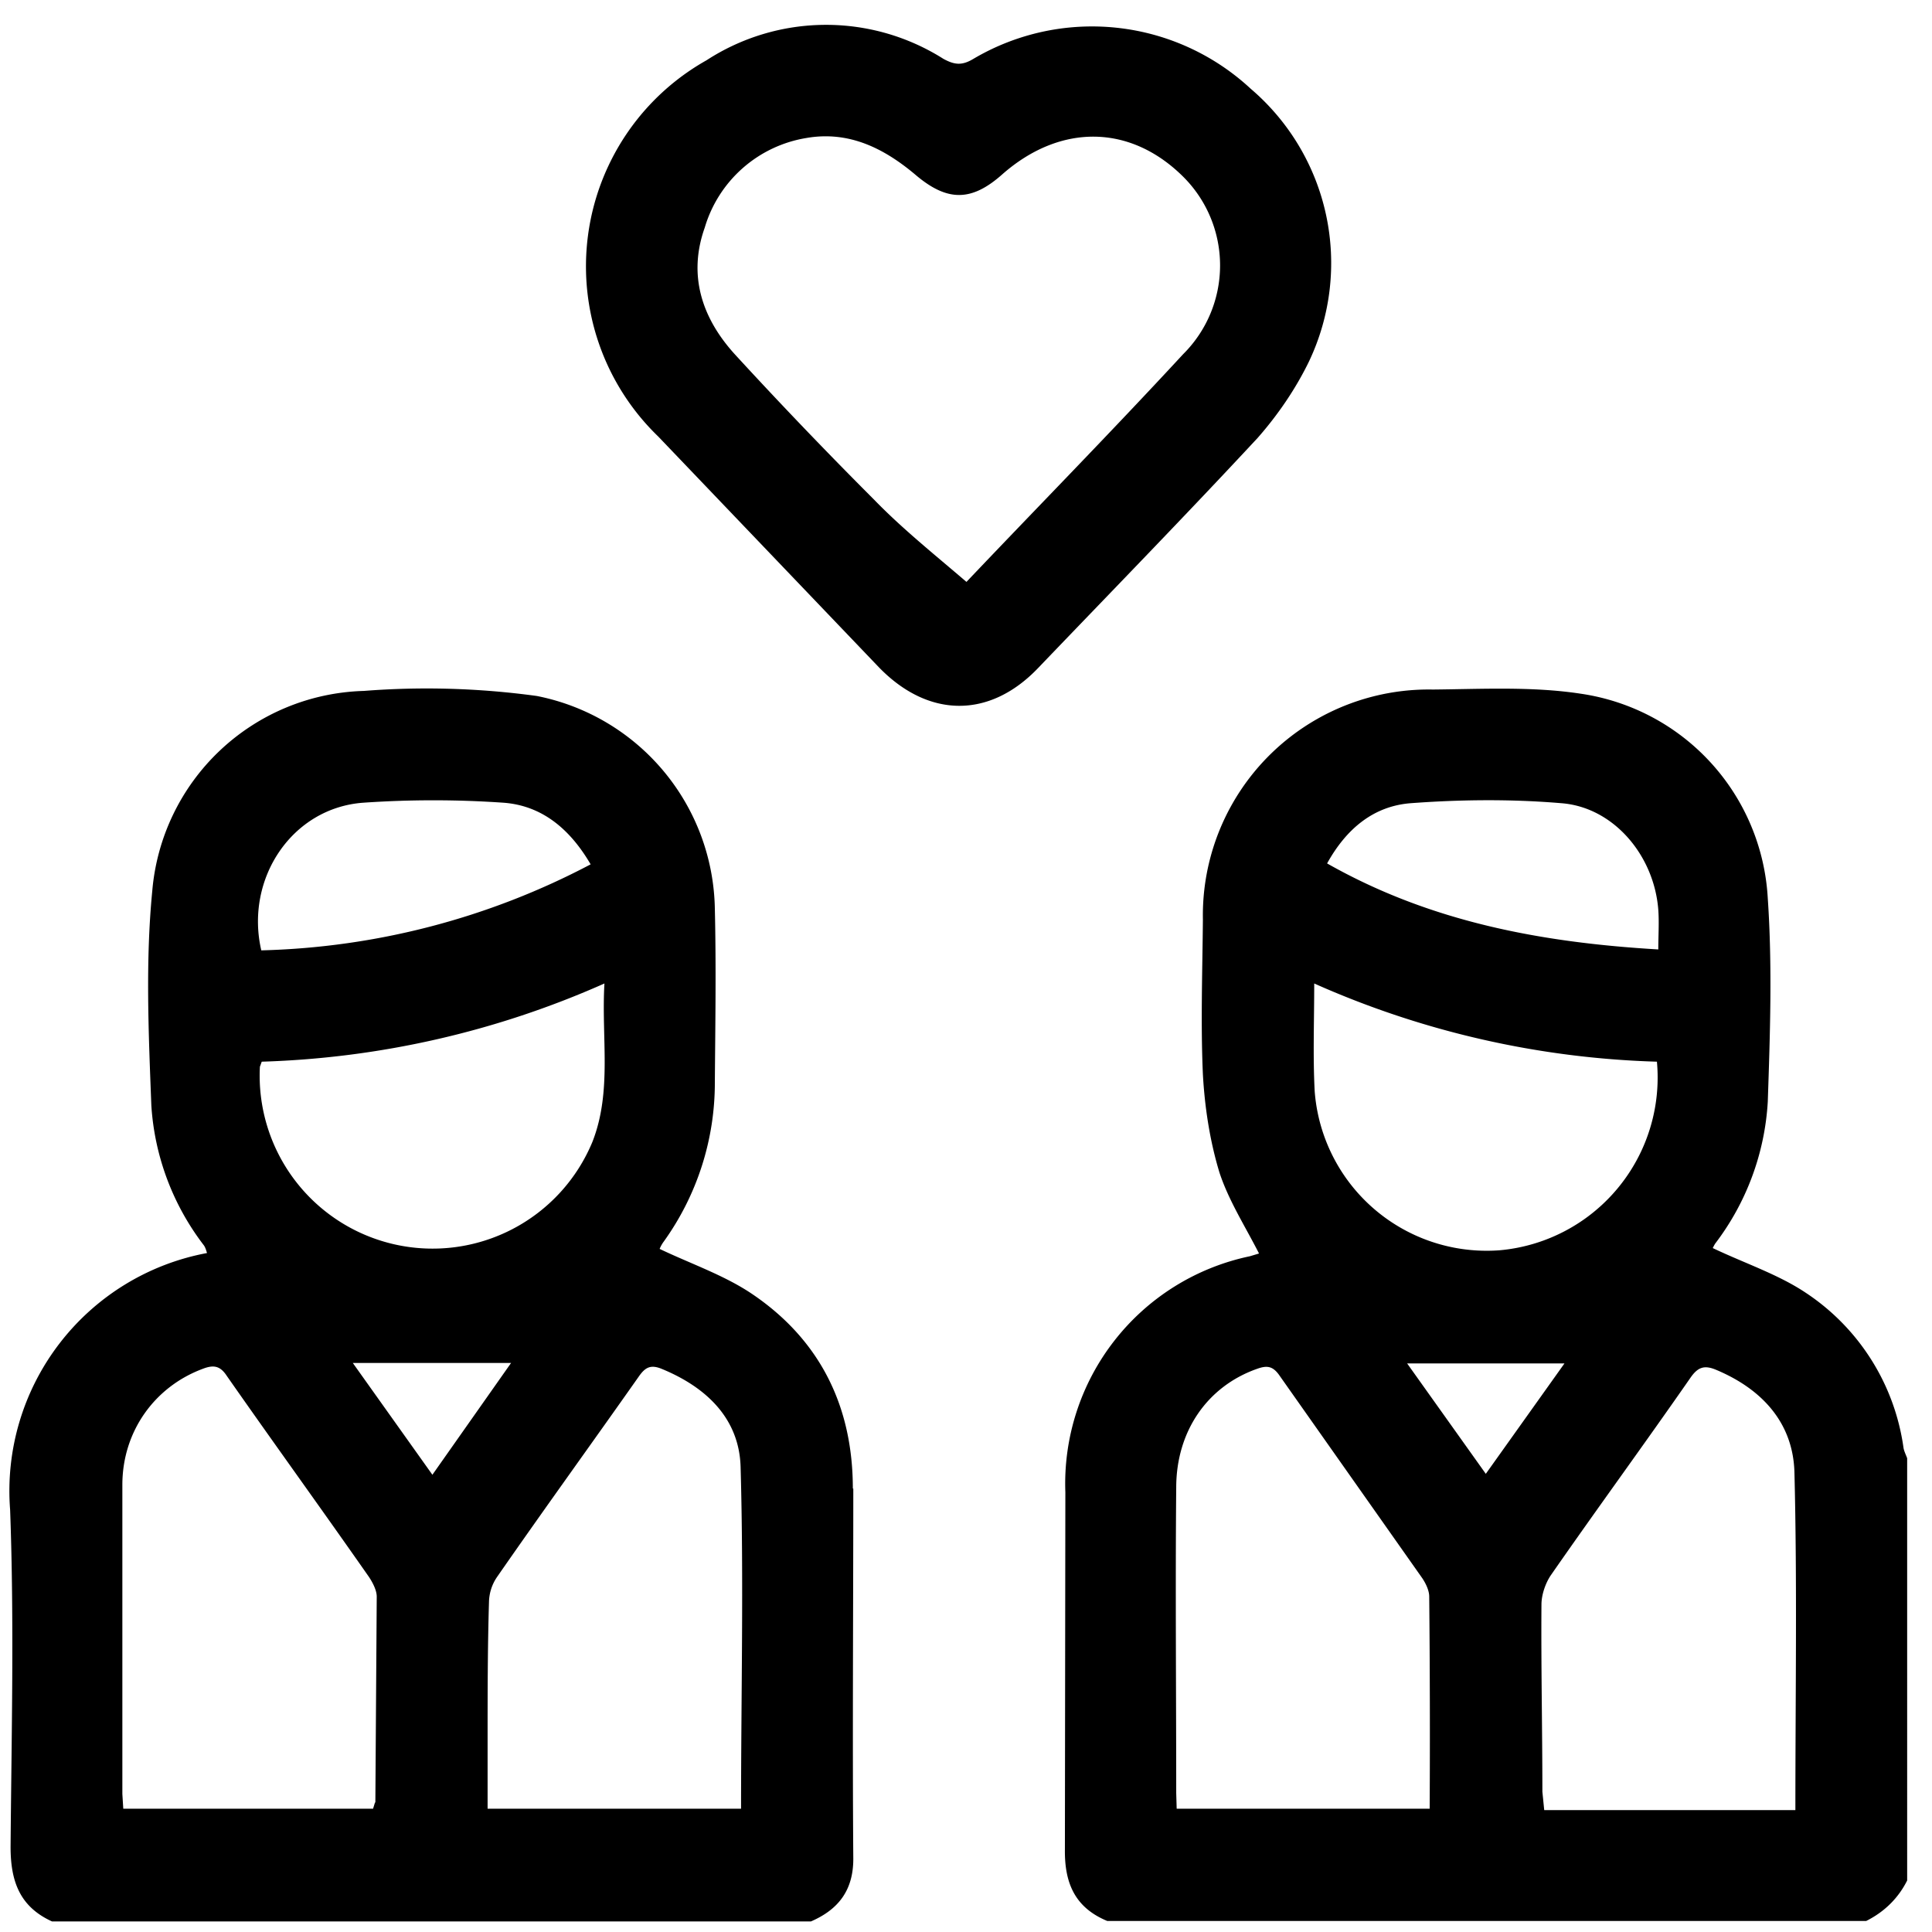
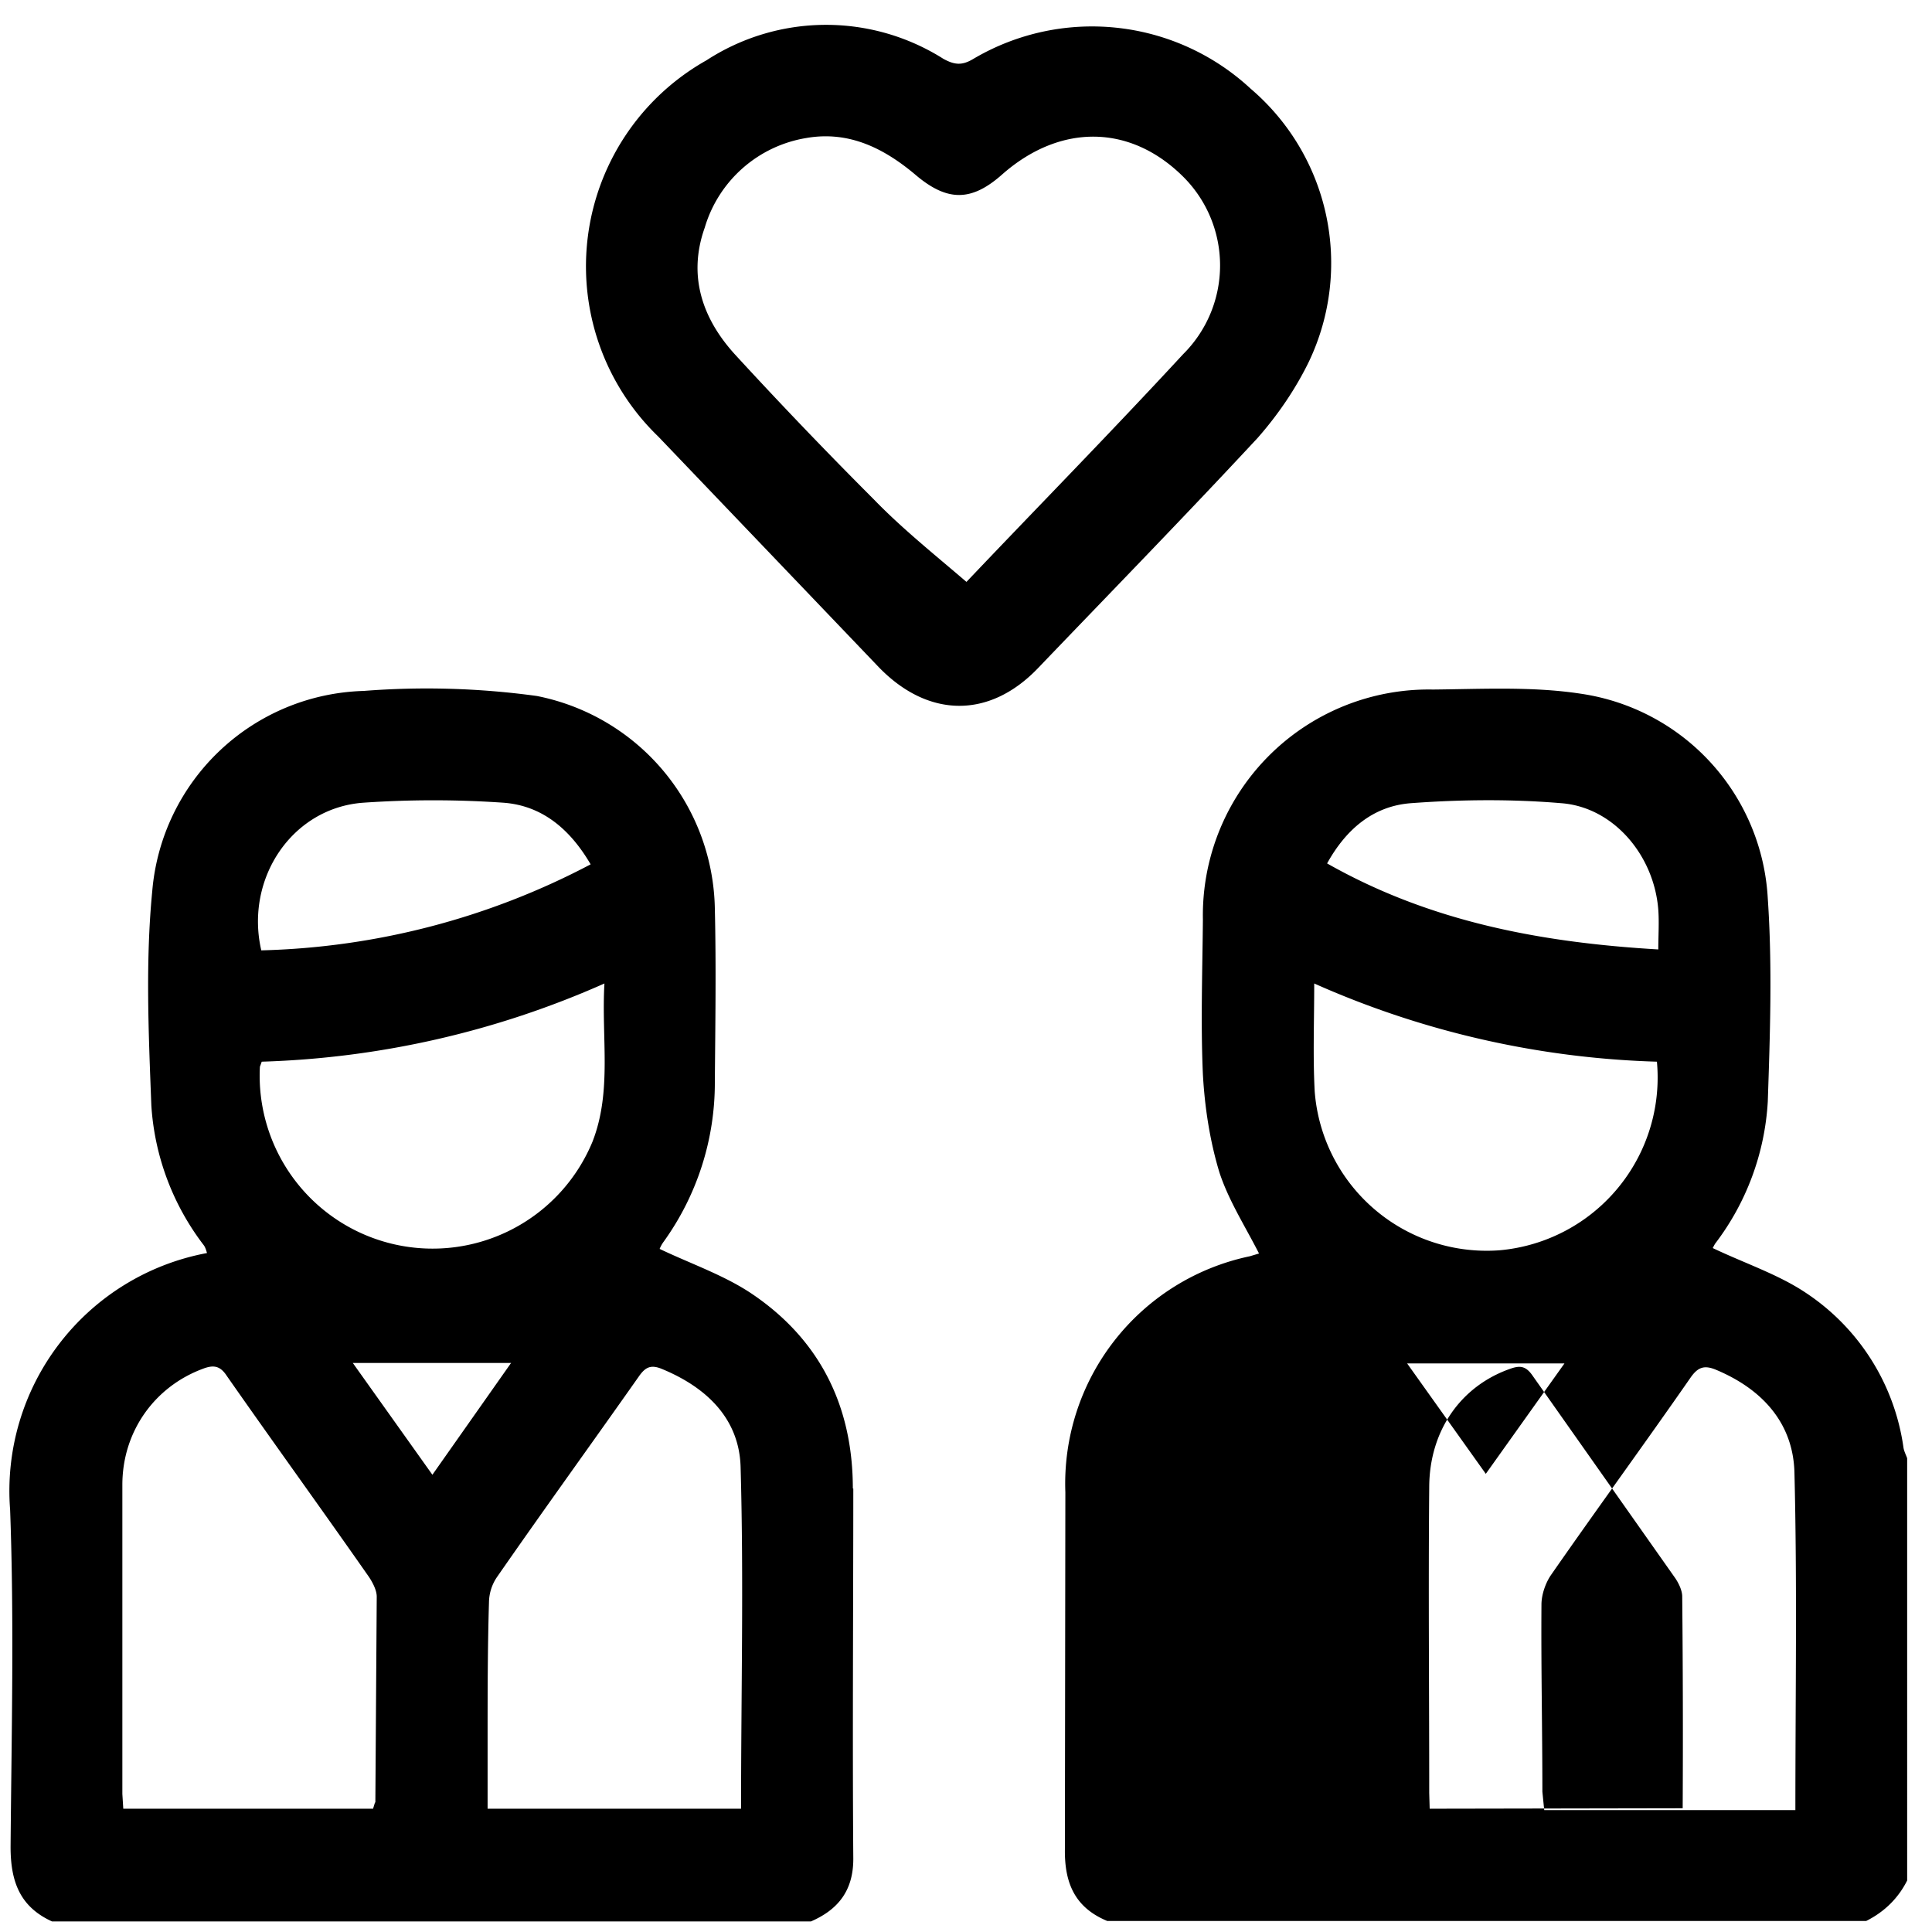
<svg xmlns="http://www.w3.org/2000/svg" fill="none" viewBox="0 0 42 42">
-   <path fill="#000" d="M18.54 32.36c0-1.77-.7-3.21-2.16-4.21-.61-.42-1.35-.67-2.04-1 0 0 .03-.08.09-.16a5.91 5.91 0 0 0 1.11-3.46c.01-1.26.03-2.51 0-3.78a4.8 4.8 0 0 0-3.87-4.62 17.6 17.6 0 0 0-3.76-.11 4.75 4.75 0 0 0-4.6 4.35c-.15 1.54-.08 3.1-.02 4.66a5.57 5.57 0 0 0 1.14 3.04c.03.04.05.1.07.17a5.26 5.26 0 0 0-4.28 5.58c.09 2.44.03 4.88.01 7.33 0 .75.2 1.3.9 1.62h16.5c.6-.26.92-.68.92-1.36-.02-2.68 0-5.37 0-8.05Zm-5.66-7.54a3.76 3.76 0 0 1-7.23-1.63l.04-.11a19.8 19.8 0 0 0 7.45-1.7c-.07 1.18.17 2.34-.26 3.44ZM7.9 17.45a22.1 22.1 0 0 1 3.04 0c.84.06 1.45.57 1.9 1.34a16.2 16.2 0 0 1-7.16 1.87c-.36-1.56.67-3.1 2.22-3.21Zm.25 21.74-.04.13H2.68L2.66 39v-6.72c0-1.16.7-2.13 1.74-2.52.23-.09.38-.08.53.15 1.02 1.46 2.07 2.91 3.09 4.37.08.12.17.29.17.43l-.03 4.47Zm-.49-9.56h3.45L9.4 32.06l-1.73-2.43Zm8.43 9.69H10.6v-1.46c0-1.02 0-2.02.03-3.03a1 1 0 0 1 .17-.54c1.02-1.47 2.07-2.92 3.09-4.37.14-.2.26-.26.5-.16.97.4 1.68 1.08 1.71 2.13.07 2.47.01 4.93.01 7.43Zm25.29-7.85a4.84 4.84 0 0 0-2.13-3.37c-.6-.4-1.33-.64-2.02-.97 0 .02.02-.04.06-.1a5.62 5.62 0 0 0 1.14-3.08c.05-1.47.1-2.96 0-4.42a4.76 4.76 0 0 0-4.07-4.45c-1.05-.16-2.14-.1-3.21-.09a4.91 4.91 0 0 0-5 5c-.01 1.12-.05 2.25 0 3.37.04.71.15 1.44.36 2.13.2.61.56 1.17.86 1.76l-.2.06a5.05 5.05 0 0 0-4.01 5.13l-.01 7.76c-.01.74.22 1.27.92 1.56h16.5c.4-.2.7-.5.89-.88V31.7c-.03-.08-.07-.16-.08-.23Zm-10.7-14.01c1.08-.08 2.18-.09 3.25 0 1.14.08 2.03 1.13 2.12 2.32.02.28 0 .56 0 .86-2.55-.15-4.96-.6-7.2-1.87.41-.74 1-1.25 1.83-1.31Zm-2.11 3.92a19.72 19.72 0 0 0 7.45 1.7 3.77 3.77 0 0 1-3.42 4.1 3.75 3.75 0 0 1-4.02-3.46c-.04-.77-.01-1.53-.01-2.34Zm2.51 17.94h-5.5l-.01-.34c0-2.21-.02-4.43 0-6.64 0-1.23.68-2.2 1.75-2.58.22-.08.35-.07.5.15l3.1 4.4c.08.12.15.27.15.4a308.8 308.8 0 0 1 .01 4.6Zm-.5-9.68h3.43l-1.71 2.4-1.71-2.4Zm8.45 9.71h-5.46l-.04-.4c0-1.36-.03-2.72-.02-4.07 0-.2.08-.45.2-.63 1-1.44 2.04-2.86 3.04-4.3.16-.23.3-.28.56-.17 1 .42 1.68 1.16 1.7 2.25.06 2.4.02 4.84.02 7.32ZM28.46 7.85a4.98 4.98 0 0 0-1.27-5.92 5.07 5.07 0 0 0-6.03-.65c-.25.15-.41.13-.65 0a4.77 4.77 0 0 0-5.15.03 5.14 5.14 0 0 0-1.05 8.18l4.8 5.02c1.07 1.1 2.4 1.12 3.46.01 1.6-1.67 3.2-3.31 4.77-5 .44-.5.83-1.07 1.12-1.67Zm-2.74-.15c-1.58 1.71-3.22 3.38-4.71 4.95-.7-.6-1.4-1.16-2.01-1.79a103.25 103.25 0 0 1-3-3.13c-.74-.8-1.05-1.74-.68-2.78A2.77 2.77 0 0 1 17.53 3c.92-.16 1.68.22 2.36.79.7.6 1.23.6 1.91-.01 1.26-1.1 2.78-1.08 3.93.07a2.72 2.72 0 0 1-.01 3.85Z" />
+   <path fill="#000" d="M18.54 32.36c0-1.77-.7-3.21-2.16-4.21-.61-.42-1.35-.67-2.04-1 0 0 .03-.08.09-.16a5.91 5.91 0 0 0 1.11-3.46c.01-1.26.03-2.51 0-3.78a4.8 4.8 0 0 0-3.87-4.62 17.6 17.6 0 0 0-3.76-.11 4.75 4.75 0 0 0-4.6 4.35c-.15 1.54-.08 3.1-.02 4.66a5.57 5.57 0 0 0 1.14 3.04c.03.04.05.1.07.17a5.26 5.26 0 0 0-4.28 5.58c.09 2.44.03 4.88.01 7.33 0 .75.2 1.3.9 1.62h16.5c.6-.26.92-.68.92-1.36-.02-2.68 0-5.37 0-8.05Zm-5.66-7.54a3.76 3.76 0 0 1-7.23-1.63l.04-.11a19.8 19.8 0 0 0 7.45-1.7c-.07 1.18.17 2.34-.26 3.44ZM7.9 17.45a22.1 22.1 0 0 1 3.04 0c.84.06 1.45.57 1.9 1.34a16.2 16.2 0 0 1-7.16 1.87c-.36-1.56.67-3.1 2.22-3.21Zm.25 21.74-.04.13H2.68L2.66 39v-6.72c0-1.16.7-2.13 1.74-2.52.23-.09.38-.08.53.15 1.02 1.46 2.07 2.91 3.09 4.37.08.12.17.29.17.43l-.03 4.47Zm-.49-9.56h3.45L9.4 32.06l-1.73-2.43Zm8.43 9.69H10.6v-1.46c0-1.02 0-2.02.03-3.03a1 1 0 0 1 .17-.54c1.02-1.47 2.07-2.92 3.09-4.37.14-.2.26-.26.5-.16.97.4 1.68 1.08 1.71 2.13.07 2.47.01 4.93.01 7.43Zm25.29-7.85a4.84 4.84 0 0 0-2.13-3.37c-.6-.4-1.33-.64-2.02-.97 0 .02.02-.04.06-.1a5.62 5.62 0 0 0 1.14-3.08c.05-1.47.1-2.96 0-4.42a4.76 4.76 0 0 0-4.07-4.45c-1.05-.16-2.14-.1-3.21-.09a4.91 4.91 0 0 0-5 5c-.01 1.12-.05 2.25 0 3.37.04.71.15 1.44.36 2.13.2.61.56 1.17.86 1.76l-.2.06a5.05 5.05 0 0 0-4.01 5.13l-.01 7.76c-.01.74.22 1.27.92 1.56h16.5c.4-.2.7-.5.89-.88V31.7c-.03-.08-.07-.16-.08-.23Zm-10.7-14.01c1.08-.08 2.18-.09 3.25 0 1.14.08 2.03 1.13 2.12 2.32.02.28 0 .56 0 .86-2.55-.15-4.96-.6-7.2-1.87.41-.74 1-1.25 1.83-1.31Zm-2.11 3.92a19.72 19.72 0 0 0 7.45 1.7 3.77 3.77 0 0 1-3.42 4.1 3.75 3.75 0 0 1-4.02-3.46c-.04-.77-.01-1.53-.01-2.34Zm2.51 17.94l-.01-.34c0-2.21-.02-4.43 0-6.64 0-1.23.68-2.2 1.75-2.58.22-.08.35-.07.5.15l3.1 4.4c.08.12.15.27.15.4a308.8 308.8 0 0 1 .01 4.6Zm-.5-9.68h3.43l-1.71 2.4-1.71-2.4Zm8.45 9.71h-5.46l-.04-.4c0-1.36-.03-2.72-.02-4.07 0-.2.08-.45.2-.63 1-1.44 2.04-2.86 3.04-4.3.16-.23.3-.28.56-.17 1 .42 1.68 1.16 1.7 2.25.06 2.4.02 4.84.02 7.32ZM28.46 7.85a4.98 4.98 0 0 0-1.27-5.92 5.07 5.07 0 0 0-6.03-.65c-.25.15-.41.13-.65 0a4.77 4.77 0 0 0-5.15.03 5.14 5.14 0 0 0-1.05 8.18l4.8 5.02c1.07 1.1 2.4 1.12 3.46.01 1.6-1.67 3.2-3.31 4.77-5 .44-.5.83-1.07 1.12-1.67Zm-2.74-.15c-1.58 1.71-3.22 3.38-4.71 4.95-.7-.6-1.4-1.16-2.01-1.79a103.25 103.25 0 0 1-3-3.13c-.74-.8-1.05-1.74-.68-2.78A2.77 2.77 0 0 1 17.53 3c.92-.16 1.68.22 2.36.79.7.6 1.23.6 1.91-.01 1.26-1.1 2.78-1.08 3.93.07a2.72 2.72 0 0 1-.01 3.85Z" />
</svg>